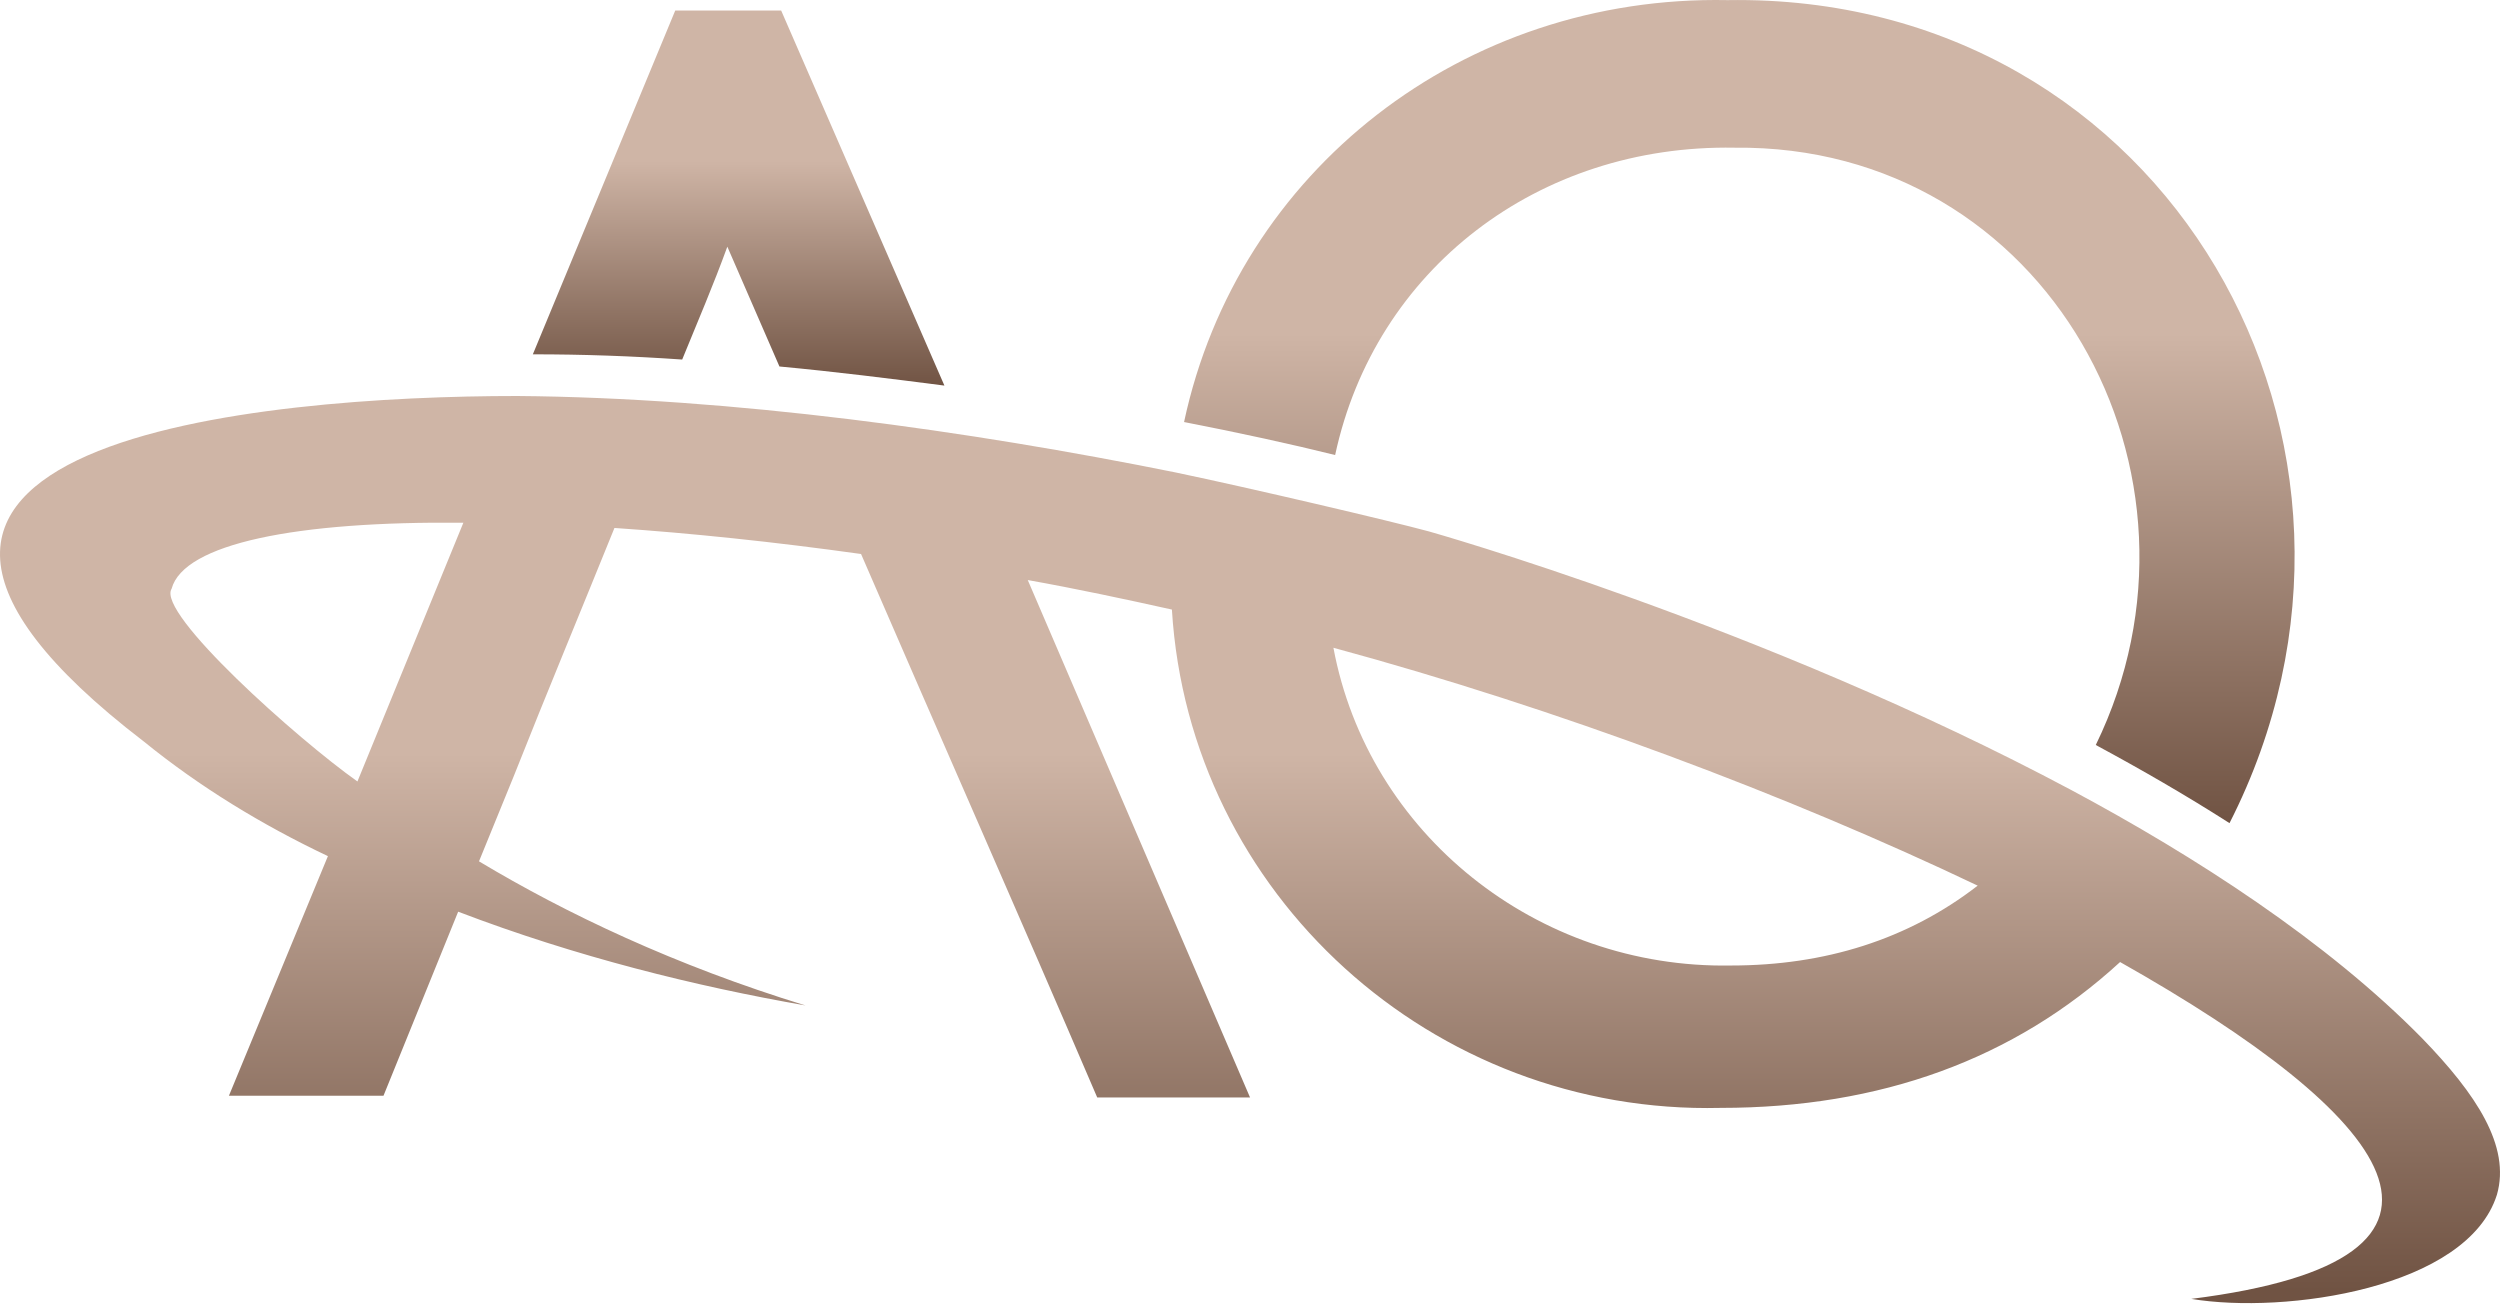
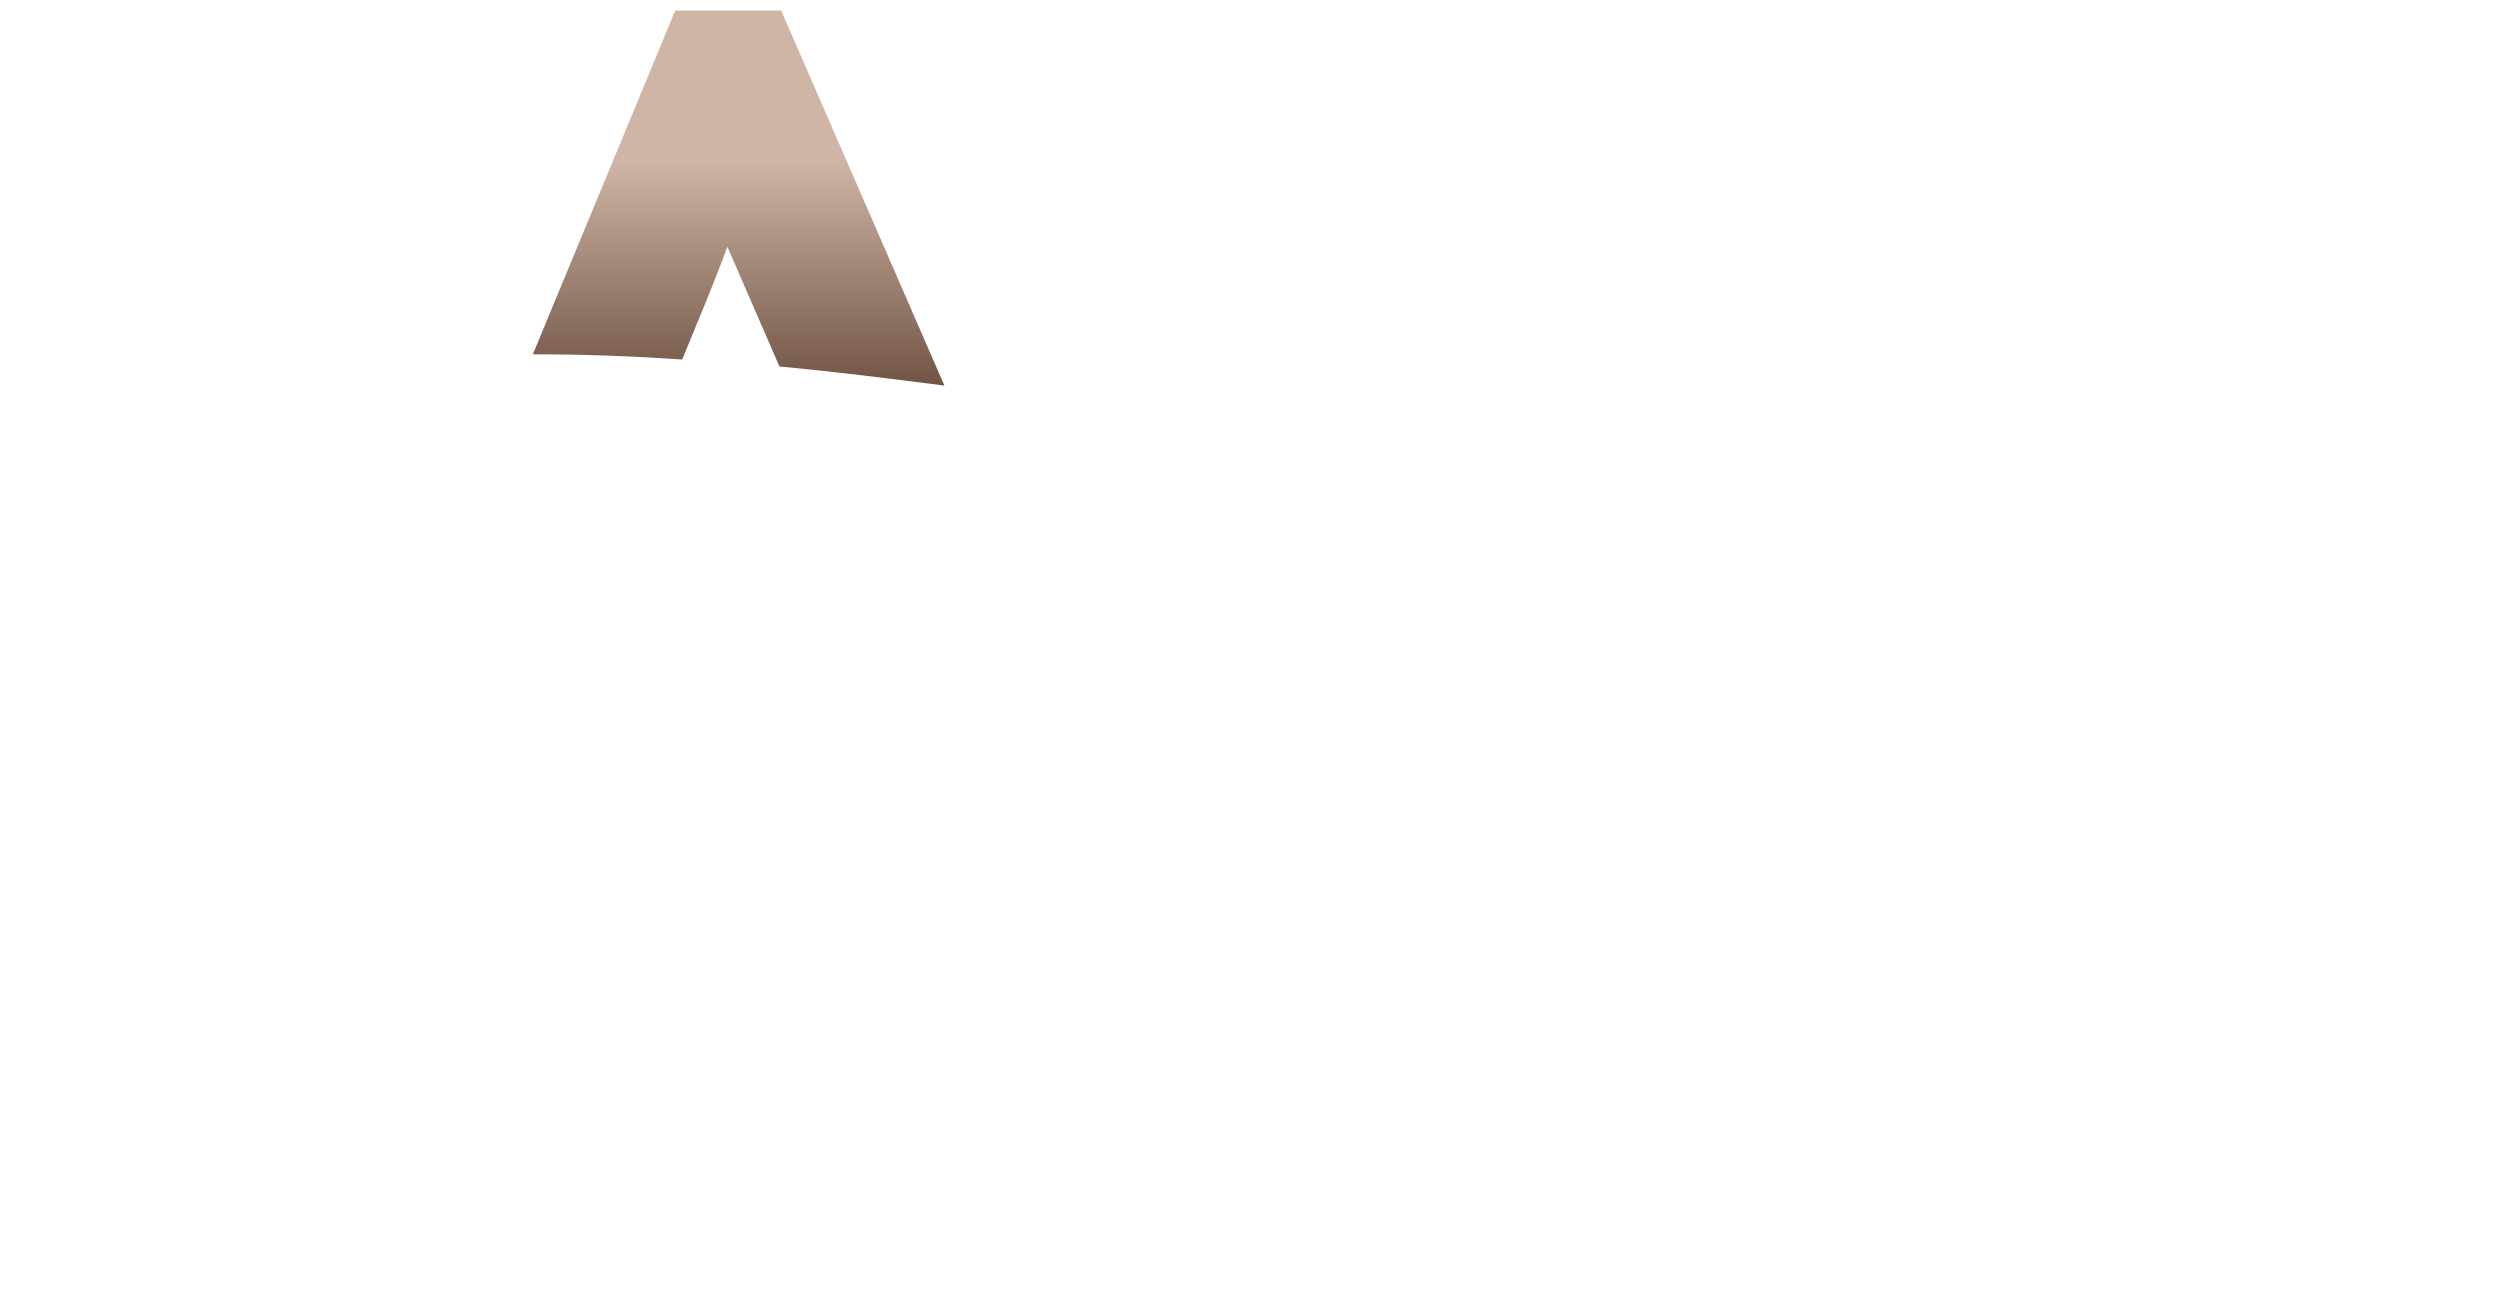
<svg xmlns="http://www.w3.org/2000/svg" width="200" height="105" viewBox="0 0 200 105" fill="none">
-   <path d="M193.781 83.075C186.139 75.296 175.581 68.49 165.717 63.211C140.988 50.015 114.314 42.514 114.314 42.514C111.257 41.681 100.004 39.042 94.03 37.792C77.498 34.458 58.603 31.819 41.376 31.68C21.093 31.68 -20.03 35.152 11.507 59.322C15.952 62.934 20.954 65.99 26.233 68.49L18.314 87.659H30.679L36.653 72.935C46.1 76.546 55.686 78.908 64.438 80.436C54.019 77.241 45.266 73.074 38.32 68.907L41.098 62.1C43.738 55.433 46.517 48.765 49.156 42.237C55.269 42.653 61.938 43.348 68.884 44.32C75.136 58.766 81.526 73.213 87.778 87.798H100.004L82.221 46.404C86.111 47.098 90.001 47.932 93.752 48.765C95.141 71.546 114.591 89.187 137.654 88.631C150.435 88.631 161.132 84.742 169.607 76.963C191.28 89.187 200.727 100.716 175.303 103.911C182.805 105.161 197.393 103.078 199.754 95.577C200.866 91.687 198.087 87.52 193.781 83.075ZM28.595 62.517C23.871 59.183 12.479 49.043 13.73 47.098C14.702 43.487 23.732 41.681 37.069 41.82L28.595 62.517ZM138.487 77.241C122.927 77.519 109.451 66.684 106.673 51.821C124.594 56.683 143.072 63.628 158.215 70.851C152.658 75.157 145.989 77.241 138.487 77.241Z" fill="url(#paint0_linear_219_11)" />
-   <path d="M106.811 36.403C110.007 21.54 123.066 11.538 138.765 11.816C163.772 11.538 178.221 37.931 167.662 59.6C171.274 61.545 174.886 63.628 178.36 65.851C193.781 35.569 173.358 -0.547 138.209 0.009C117.092 -0.408 99.031 13.622 94.725 33.763C99.031 34.597 103.477 35.569 106.811 36.403Z" fill="url(#paint1_linear_219_11)" />
  <path d="M54.575 28.763C55.825 25.707 57.075 22.79 58.187 19.734C59.576 22.929 60.965 26.124 62.355 29.319C66.8 29.735 71.246 30.291 75.553 30.847L62.493 0.843H54.019L42.627 28.346C46.656 28.346 50.546 28.485 54.575 28.763Z" fill="url(#paint2_linear_219_11)" />
  <defs>
    <linearGradient id="paint0_linear_219_11" x1="100.003" y1="31.634" x2="100.003" y2="103.221" gradientUnits="userSpaceOnUse">
      <stop stop-color="#CFB5A6" />
      <stop offset="0.4" stop-color="#CFB5A6" />
      <stop offset="1" stop-color="#705343" />
    </linearGradient>
    <linearGradient id="paint1_linear_219_11" x1="139.088" y1="0.536" x2="139.088" y2="65.878" gradientUnits="userSpaceOnUse">
      <stop stop-color="#CFB5A6" />
      <stop offset="0.4" stop-color="#CFB5A6" />
      <stop offset="1" stop-color="#705343" />
    </linearGradient>
    <linearGradient id="paint2_linear_219_11" x1="59.106" y1="0.815" x2="59.106" y2="31.03" gradientUnits="userSpaceOnUse">
      <stop stop-color="#CFB5A6" />
      <stop offset="0.4" stop-color="#CFB5A6" />
      <stop offset="1" stop-color="#705343" />
    </linearGradient>
  </defs>
</svg>